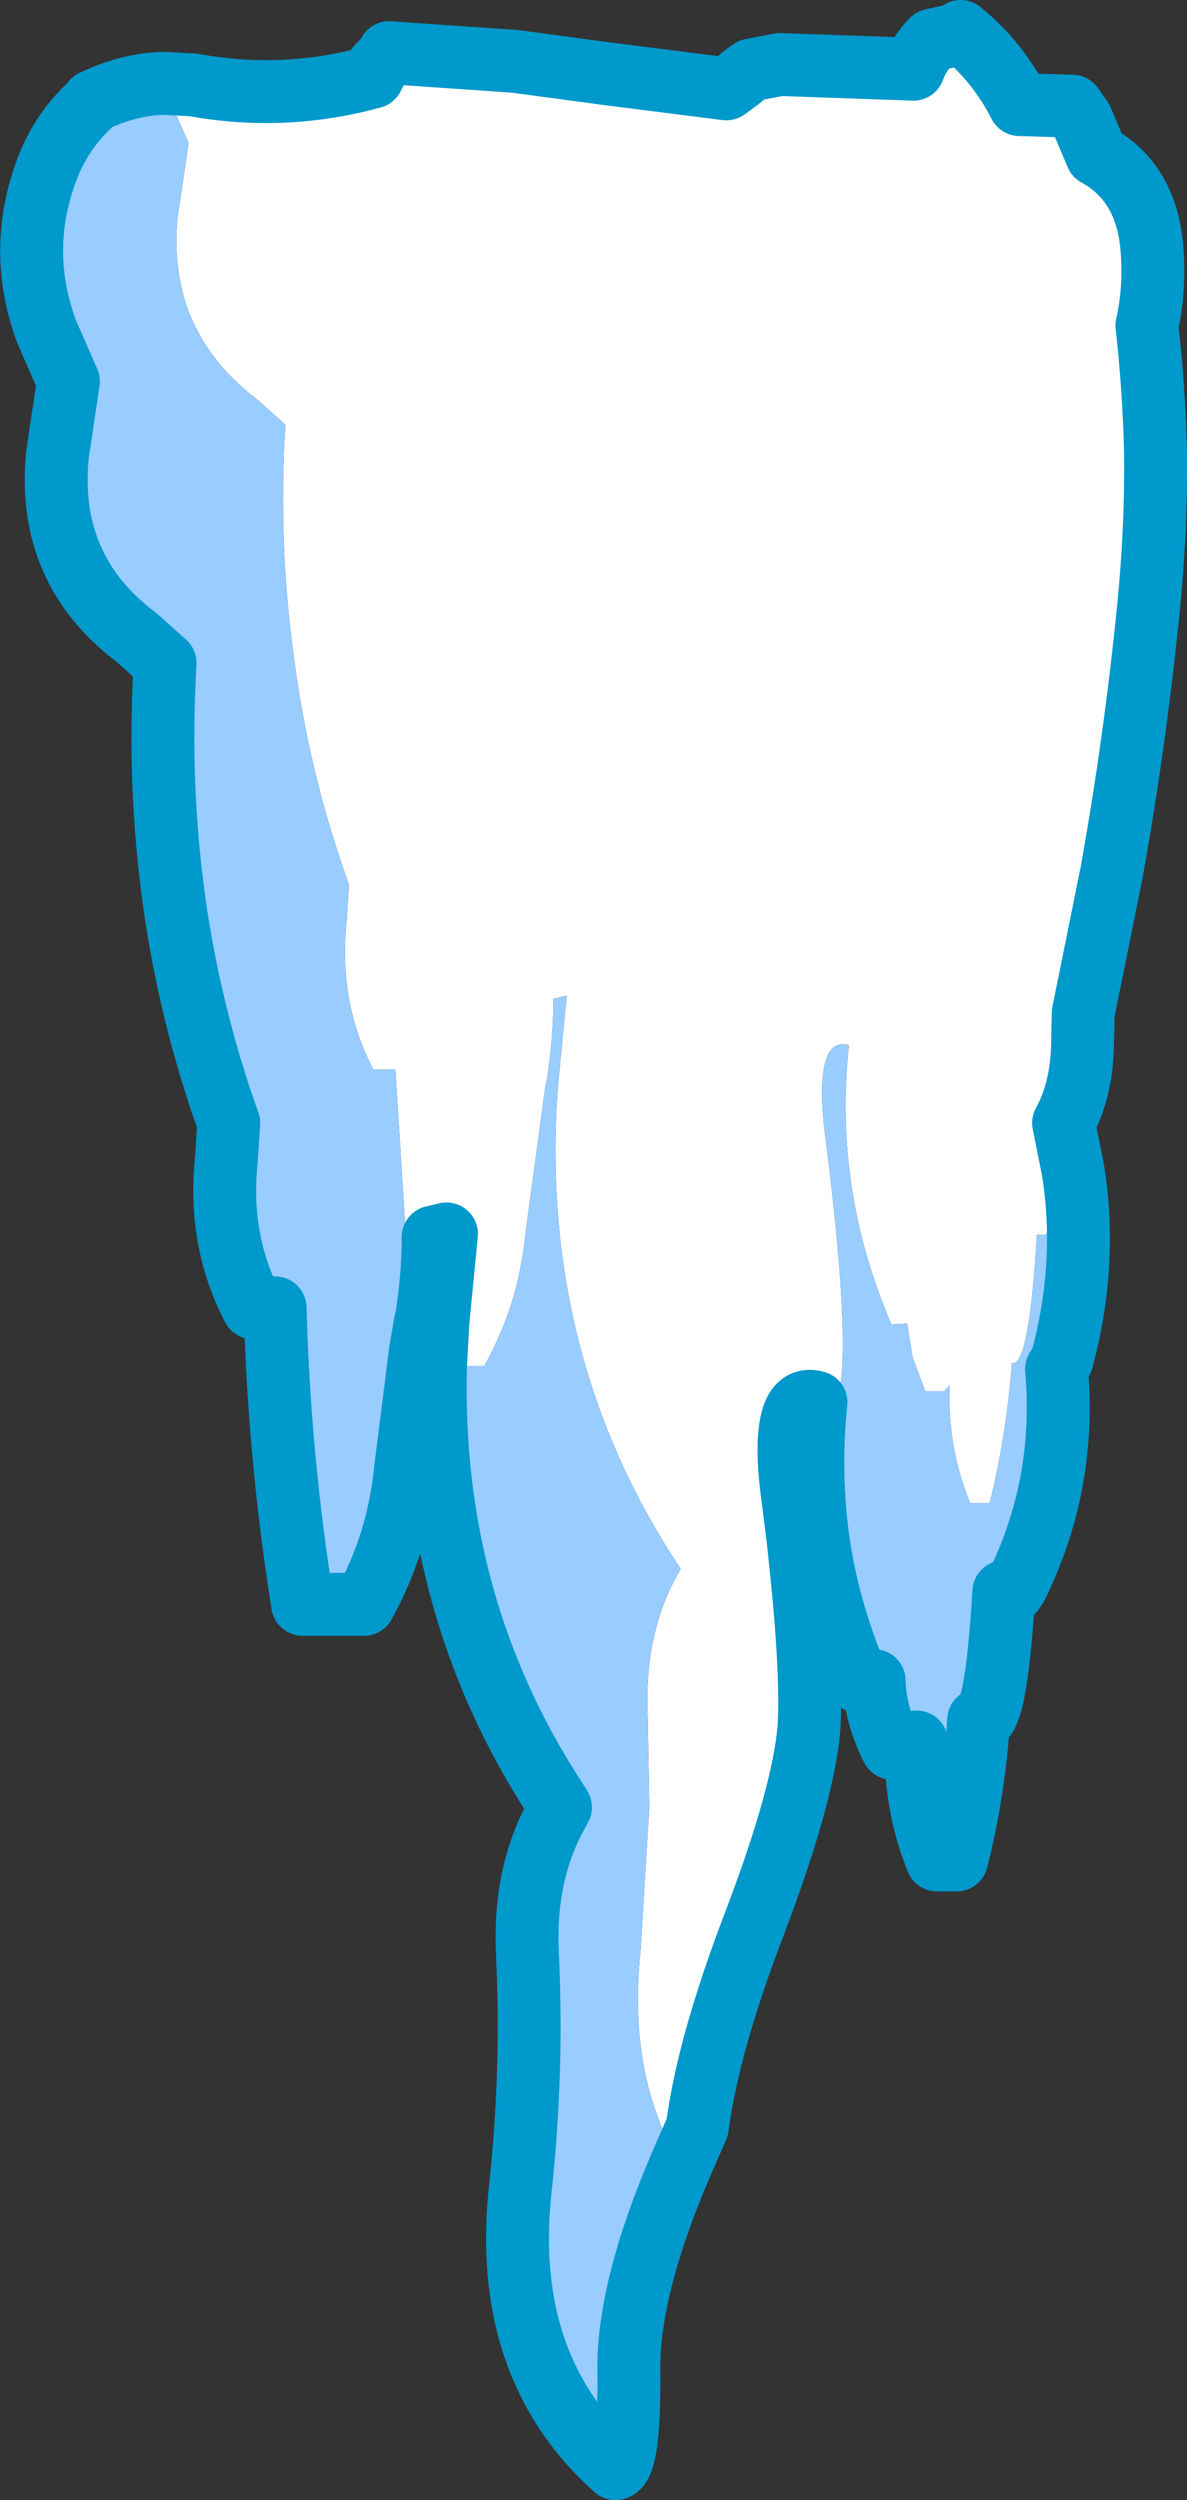
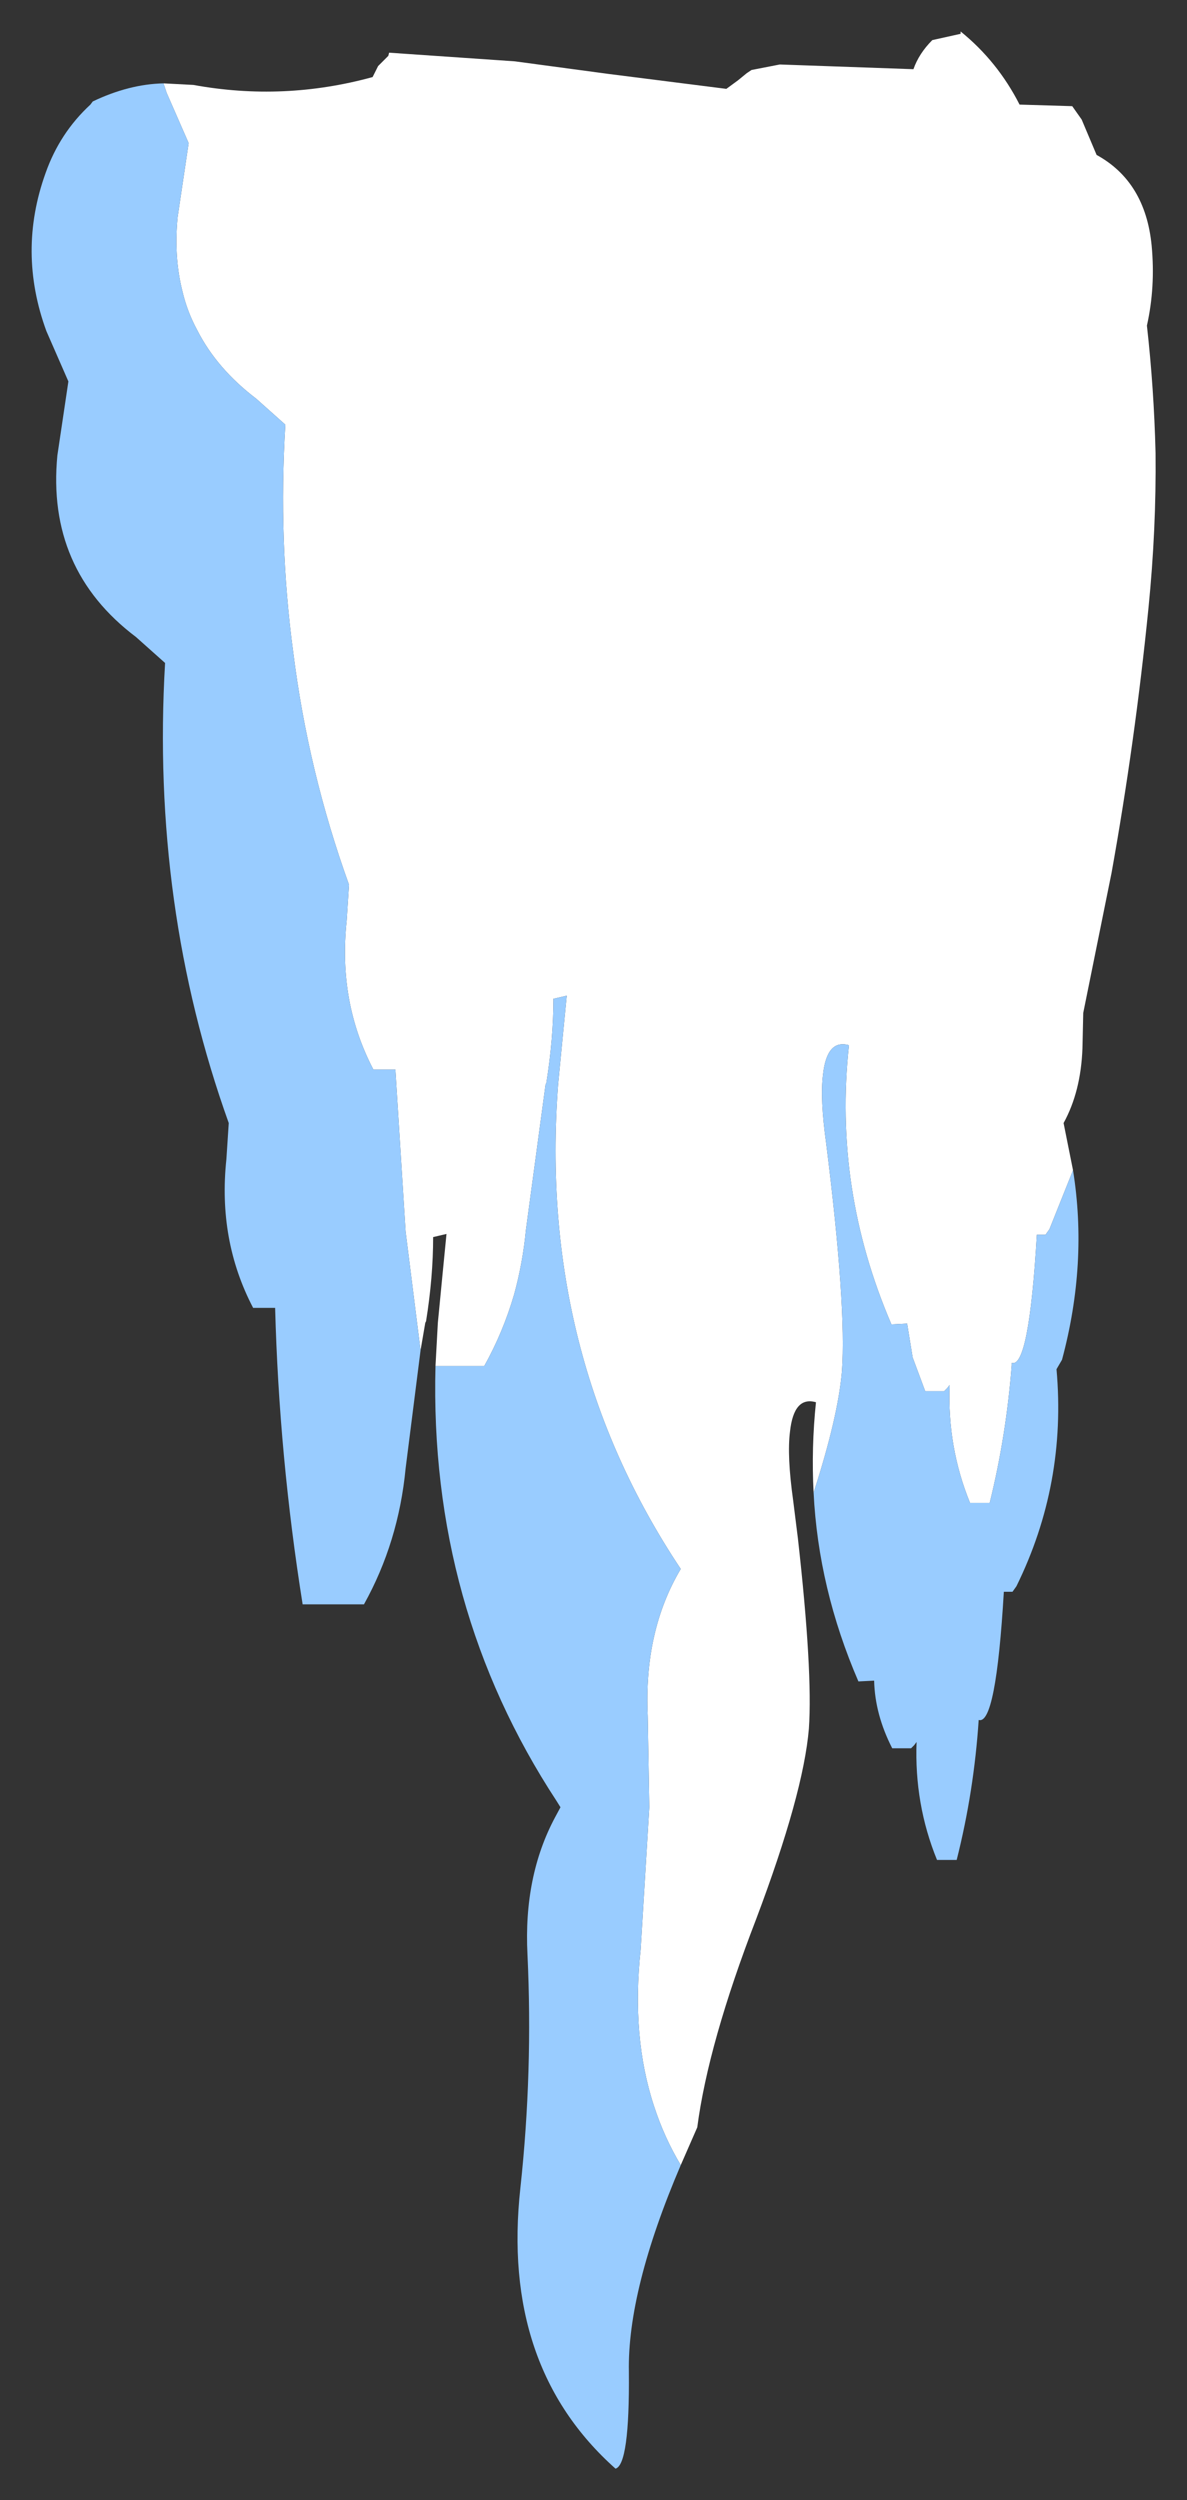
<svg xmlns="http://www.w3.org/2000/svg" height="158.95px" width="75.5px">
  <rect width="100%" height="100%" fill="#333333" stroke="none" />
  <g transform="matrix(1.0, 0.0, 0.0, 1.0, 37.75, 79.45)">
    <path d="M-27.35 -74.15 L-25.45 -74.05 Q-19.7 -73.0 -14.05 -74.55 L-13.7 -75.25 -13.05 -75.9 -13.0 -76.1 -5.0 -75.55 0.95 -74.75 8.45 -73.8 9.2 -74.35 9.75 -74.8 10.05 -75.0 11.85 -75.35 20.35 -75.05 Q20.7 -76.05 21.55 -76.9 L23.35 -77.3 23.35 -77.45 Q25.7 -75.55 27.1 -72.8 L30.45 -72.7 31.05 -71.85 32.0 -69.6 Q35.1 -67.9 35.5 -63.85 35.75 -61.2 35.2 -58.75 35.65 -54.75 35.75 -50.65 35.8 -45.8 35.3 -40.8 34.45 -32.3 32.95 -23.95 L31.15 -15.05 31.1 -12.8 Q31.0 -10.05 29.9 -8.05 L30.5 -5.05 29.0 -1.3 28.75 -0.95 28.2 -0.95 Q27.7 7.55 26.6 7.2 L26.6 7.35 Q26.25 11.85 25.2 16.1 L23.95 16.1 Q22.5 12.55 22.65 8.6 L22.5 8.8 22.3 9.0 21.1 9.0 20.3 6.85 19.95 4.7 18.95 4.75 Q15.25 -3.85 16.25 -13.0 14.85 -13.4 14.6 -11.15 14.4 -9.6 14.8 -6.75 16.1 3.6 15.8 7.75 15.55 10.65 14.0 15.45 13.85 12.6 14.15 9.7 12.75 9.3 12.5 11.55 12.3 13.1 12.7 15.95 L13.0 18.35 Q13.95 26.8 13.7 30.45 13.35 34.6 10.35 42.55 7.3 50.45 6.6 55.8 L5.55 58.2 Q4.5 56.45 3.85 54.45 2.4 50.05 3.0 44.5 L3.55 35.45 3.45 29.65 Q3.2 24.25 5.55 20.3 -3.55 6.65 -2.25 -10.5 L-1.95 -13.6 -1.7 -16.15 -2.55 -15.95 Q-2.55 -13.4 -3.0 -10.6 L-3.05 -10.5 -4.3 -1.25 Q-4.5 0.85 -5.05 2.85 -5.75 5.25 -6.95 7.4 L-10.05 7.4 -9.9 4.65 -9.6 1.55 -9.35 -1.0 -10.2 -0.8 Q-10.2 1.75 -10.65 4.55 L-10.7 4.65 -11.0 6.4 -11.95 -1.15 -12.6 -11.45 -14.0 -11.45 Q-16.25 -15.75 -15.7 -20.9 L-15.55 -23.2 Q-18.15 -30.4 -19.1 -38.0 -20.05 -45.05 -19.6 -52.45 L-21.45 -54.1 Q-23.95 -56.0 -25.2 -58.45 -25.85 -59.65 -26.15 -60.95 -26.7 -63.15 -26.45 -65.65 L-25.75 -70.35 -27.15 -73.55 -27.35 -74.15" fill="#ffffff" fill-rule="evenodd" stroke="none" />
    <path d="M30.5 -5.05 Q31.45 0.85 29.8 7.0 L29.45 7.6 Q30.1 14.9 26.9 21.4 L26.65 21.75 26.1 21.75 Q25.6 30.25 24.5 29.9 24.2 34.45 23.1 38.8 L21.85 38.8 Q20.4 35.25 20.55 31.3 L20.4 31.5 20.2 31.7 19.0 31.7 Q17.9 29.55 17.85 27.4 L16.85 27.45 Q14.3 21.55 14.0 15.45 15.55 10.65 15.8 7.75 16.1 3.6 14.8 -6.75 14.4 -9.6 14.6 -11.15 14.85 -13.4 16.25 -13.0 15.25 -3.85 18.95 4.75 L19.95 4.7 20.3 6.85 21.1 9.0 22.3 9.0 22.5 8.8 22.65 8.6 Q22.5 12.55 23.95 16.1 L25.2 16.1 Q26.25 11.85 26.6 7.35 L26.6 7.2 Q27.7 7.55 28.2 -0.95 L28.75 -0.95 29.0 -1.3 30.5 -5.05 M5.55 58.2 Q2.15 66.15 2.25 71.35 2.3 77.25 1.4 77.5 -5.9 71.0 -4.65 59.65 -3.85 52.25 -4.2 44.8 -4.45 39.85 -2.45 36.1 L-2.1 35.45 -2.35 35.05 Q-10.45 22.7 -10.05 7.4 L-6.95 7.4 Q-5.75 5.25 -5.05 2.85 -4.5 0.85 -4.3 -1.25 L-3.05 -10.5 -3.0 -10.6 Q-2.55 -13.4 -2.55 -15.95 L-1.7 -16.15 -1.95 -13.6 -2.25 -10.5 Q-3.55 6.65 5.55 20.3 3.2 24.25 3.45 29.65 L3.55 35.45 3.0 44.5 Q2.4 50.05 3.85 54.45 4.5 56.45 5.55 58.2 M-11.0 6.4 L-11.95 13.9 Q-12.4 18.6 -14.6 22.55 L-18.5 22.55 Q-20.0 13.15 -20.25 3.7 L-21.65 3.7 Q-23.9 -0.6 -23.35 -5.75 L-23.2 -8.05 Q-28.15 -21.85 -27.25 -37.3 L-29.1 -38.95 Q-34.8 -43.25 -34.1 -50.5 L-33.4 -55.2 -34.8 -58.4 Q-36.65 -63.45 -34.85 -68.45 -33.95 -71.0 -32.0 -72.8 L-31.85 -73.0 Q-29.55 -74.1 -27.35 -74.15 L-27.15 -73.55 -25.75 -70.35 -26.45 -65.65 Q-26.7 -63.15 -26.15 -60.95 -25.85 -59.65 -25.2 -58.45 -23.95 -56.0 -21.45 -54.1 L-19.6 -52.45 Q-20.05 -45.05 -19.1 -38.0 -18.15 -30.4 -15.55 -23.2 L-15.7 -20.9 Q-16.25 -15.75 -14.0 -11.45 L-12.6 -11.45 -11.95 -1.15 -11.0 6.4" fill="#99ccff" fill-rule="evenodd" stroke="none" />
-     <path d="M-27.35 -74.15 L-25.45 -74.05 Q-19.7 -73.0 -14.05 -74.55 L-13.7 -75.25 -13.05 -75.9 -13.0 -76.1 -5.0 -75.55 0.95 -74.75 8.45 -73.8 9.2 -74.35 9.75 -74.8 10.05 -75.0 11.85 -75.35 20.35 -75.05 Q20.7 -76.05 21.55 -76.9 L23.35 -77.3 23.35 -77.45 Q25.7 -75.55 27.1 -72.8 L30.45 -72.7 31.05 -71.85 32.0 -69.6 Q35.1 -67.9 35.5 -63.85 35.75 -61.2 35.2 -58.75 35.65 -54.75 35.75 -50.65 35.8 -45.8 35.3 -40.8 34.45 -32.3 32.95 -23.95 L31.15 -15.05 31.1 -12.8 Q31.0 -10.05 29.9 -8.05 L30.5 -5.05 Q31.45 0.85 29.8 7.0 L29.45 7.6 Q30.1 14.9 26.9 21.4 L26.65 21.75 26.1 21.75 Q25.6 30.25 24.5 29.9 24.2 34.45 23.1 38.8 L21.85 38.8 Q20.4 35.25 20.55 31.3 L20.4 31.5 20.2 31.7 19.0 31.7 Q17.9 29.55 17.85 27.4 L16.85 27.45 Q14.3 21.55 14.0 15.45 13.85 12.6 14.15 9.7 12.75 9.3 12.5 11.55 12.3 13.1 12.7 15.95 L13.0 18.35 Q13.95 26.8 13.7 30.45 13.35 34.6 10.35 42.55 7.3 50.45 6.6 55.8 L5.55 58.2 Q2.15 66.15 2.25 71.35 2.3 77.25 1.4 77.5 -5.9 71.0 -4.65 59.65 -3.85 52.25 -4.2 44.8 -4.45 39.85 -2.45 36.1 L-2.1 35.45 -2.35 35.05 Q-10.45 22.7 -10.05 7.4 L-9.9 4.65 -9.6 1.55 -9.35 -1.0 -10.2 -0.8 Q-10.2 1.75 -10.65 4.55 L-10.7 4.65 -11.0 6.4 -11.95 13.9 Q-12.4 18.6 -14.6 22.55 L-18.5 22.55 Q-20.0 13.15 -20.25 3.7 L-21.65 3.7 Q-23.9 -0.6 -23.35 -5.75 L-23.2 -8.05 Q-28.15 -21.85 -27.25 -37.3 L-29.1 -38.95 Q-34.8 -43.25 -34.1 -50.5 L-33.4 -55.2 -34.8 -58.4 Q-36.65 -63.45 -34.85 -68.45 -33.95 -71.0 -32.0 -72.8 L-31.85 -73.0 Q-29.55 -74.1 -27.35 -74.15 Z" fill="none" stroke="#0099cc" stroke-linecap="round" stroke-linejoin="round" stroke-width="4.0" />
  </g>
</svg>